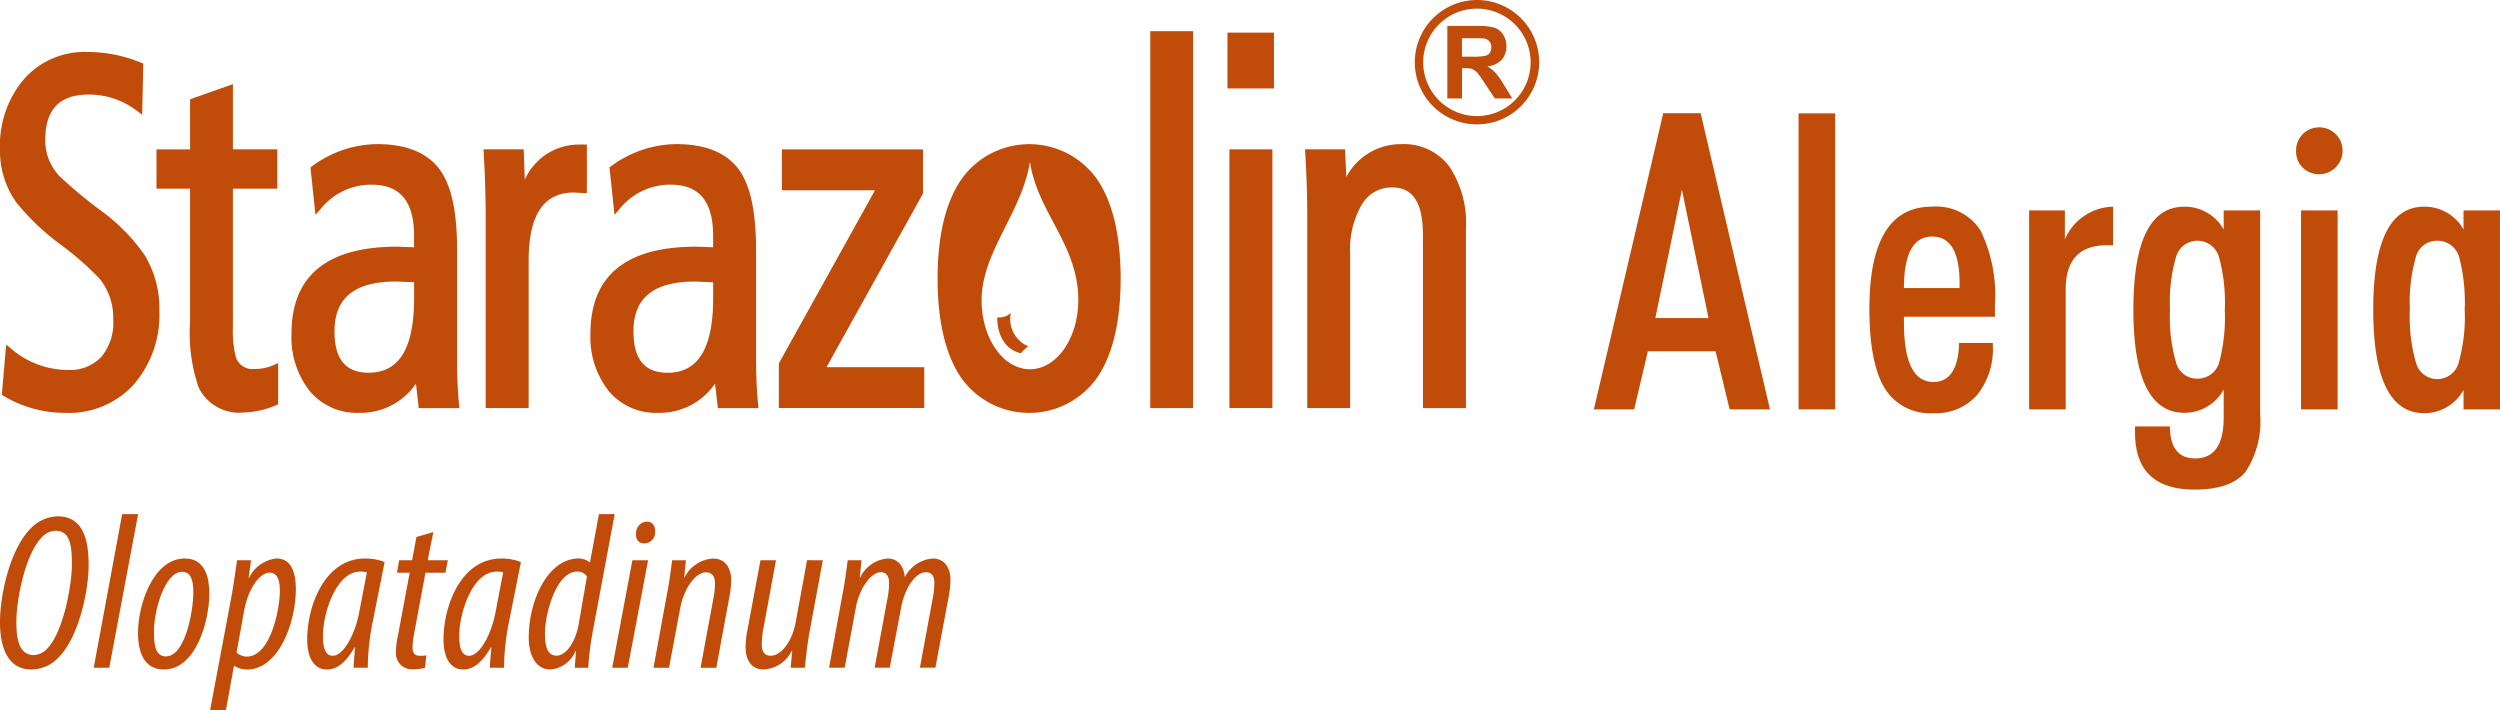
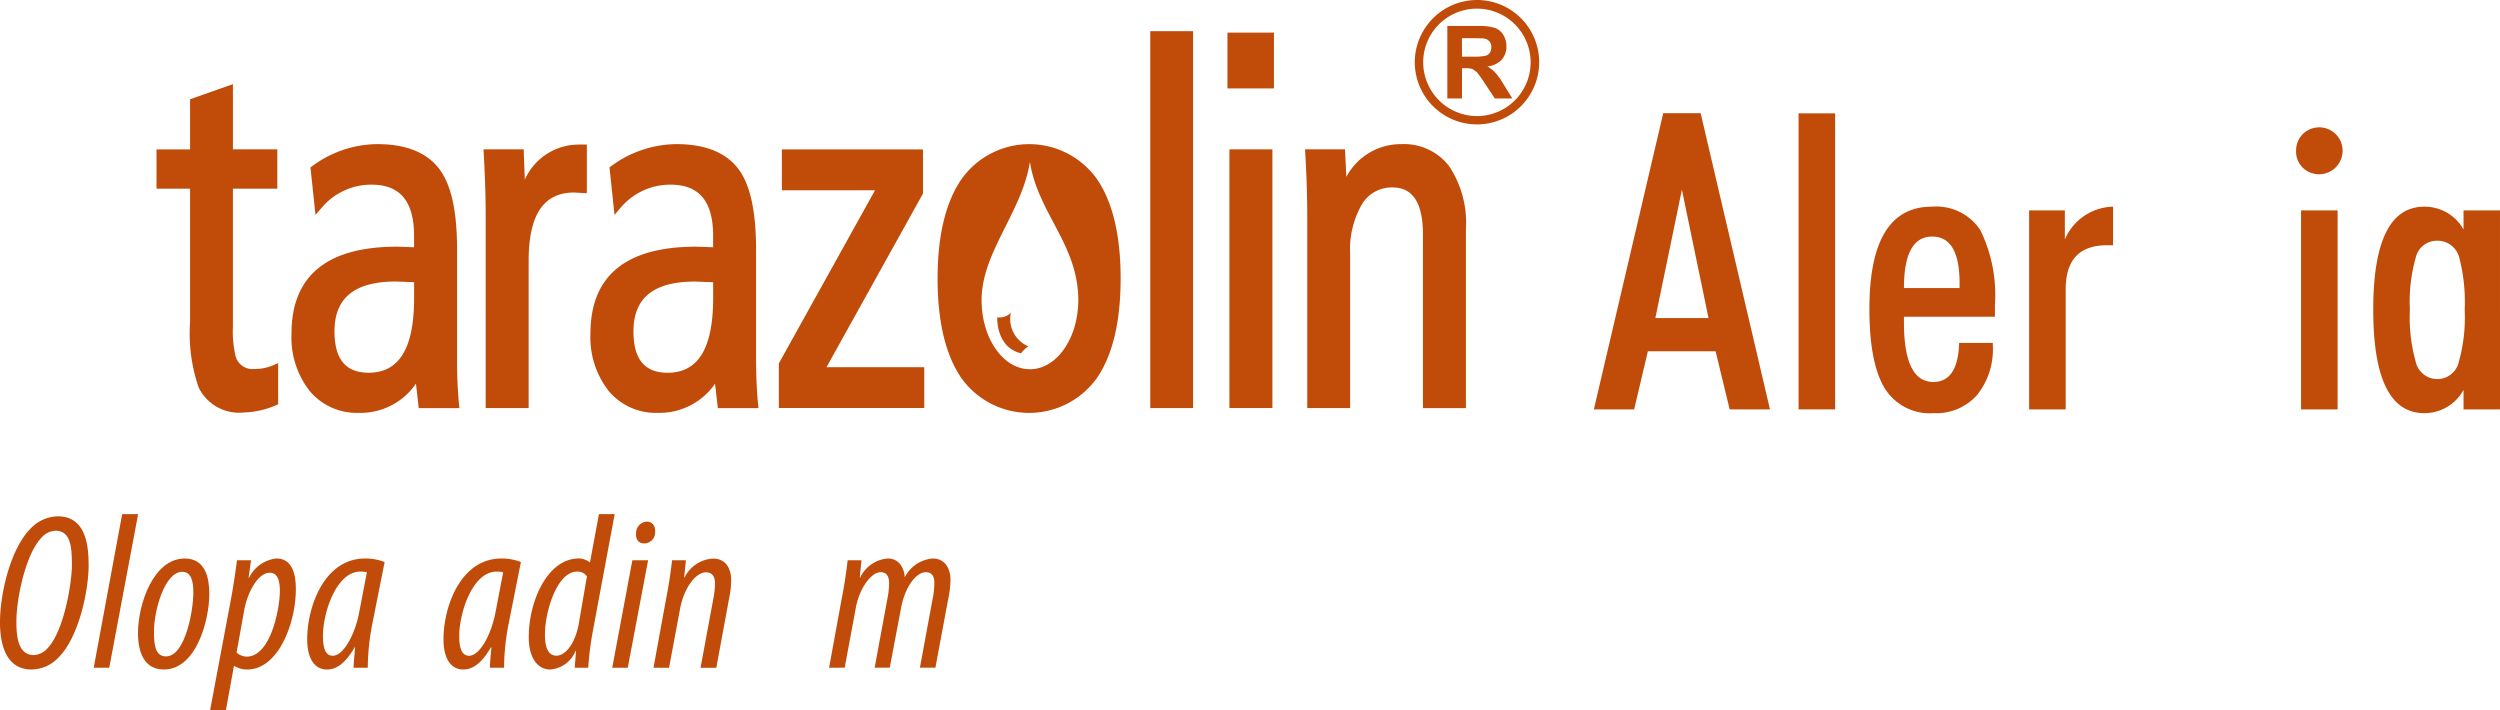
<svg xmlns="http://www.w3.org/2000/svg" id="logo_starazolin" width="186.145" height="52.892" viewBox="0 0 186.145 52.892">
  <defs>
    <clipPath id="clip-path">
      <rect id="Rectangle_495" data-name="Rectangle 495" width="186.145" height="52.892" fill="none" />
    </clipPath>
  </defs>
  <path id="Path_7815" data-name="Path 7815" d="M267.519,40.122h-3l-1.049-4.33h-5.042l-1.021,4.33h-3l5.166-22.054h2.784Zm-4.575-6.8-1.982-9.558-1.977,9.558Z" transform="translate(-135.731 -9.64)" fill="#c14b08" />
  <rect id="Rectangle_493" data-name="Rectangle 493" width="2.722" height="22.041" transform="translate(133.917 8.44)" fill="#c14b08" />
  <g id="Group_5327" data-name="Group 5327">
    <g id="Group_5326" data-name="Group 5326" clip-path="url(#clip-path)">
      <path id="Path_7816" data-name="Path 7816" d="M307.739,41.182h-6.774v.433q0,4.427,2.193,4.423,1.826,0,1.918-2.908h2.505v.186a5.423,5.423,0,0,1-1.176,3.7,4.05,4.05,0,0,1-3.217,1.345,3.953,3.953,0,0,1-3.666-1.871q-1.129-1.872-1.129-5.89,0-7.613,4.64-7.612a3.929,3.929,0,0,1,3.622,1.748,11,11,0,0,1,1.083,5.583Zm-2.632-2.134v-.371q0-3.464-2.042-3.464-2.1,0-2.1,3.835Z" transform="translate(-159.201 -17.598)" fill="#c14b08" />
      <path id="Path_7817" data-name="Path 7817" d="M330.136,35.864h-.464q-3.062,0-3.062,3.279v8.939h-2.722V33.266h2.66v2.165a4,4,0,0,1,3.588-2.441Z" transform="translate(-172.803 -17.601)" fill="#c14b08" />
-       <path id="Path_7818" data-name="Path 7818" d="M349.966,48.422a6.833,6.833,0,0,1-1.08,4.3q-1.079,1.33-3.792,1.33-4.443,0-4.441-4.237V49.35h2.59q.031,2.382,1.882,2.382,2.126,0,2.127-3.031V46.6a3.307,3.307,0,0,1-2.929,1.735q-3.793,0-3.794-7.674t3.794-7.671a3.312,3.312,0,0,1,2.929,1.7V33.265h2.714Zm-2.629-7.764a12.834,12.834,0,0,0-.433-3.913,1.662,1.662,0,0,0-3.217.046,12.111,12.111,0,0,0-.433,3.867,12.11,12.11,0,0,0,.433,3.867,1.617,1.617,0,0,0,1.608,1.268,1.67,1.67,0,0,0,1.64-1.268,13.258,13.258,0,0,0,.4-3.867" transform="translate(-181.681 -17.599)" fill="#c14b08" />
      <path id="Path_7819" data-name="Path 7819" d="M369.962,22.086a1.752,1.752,0,0,1-2.97,1.24,1.679,1.679,0,0,1-.493-1.24,1.739,1.739,0,0,1,.493-1.253,1.743,1.743,0,0,1,2.459,0,1.711,1.711,0,0,1,.511,1.253m-.371,19.239h-2.722V26.51h2.722Z" transform="translate(-195.537 -10.844)" fill="#c14b08" />
      <path id="Path_7820" data-name="Path 7820" d="M388.252,48.081h-2.714V46.628a3.3,3.3,0,0,1-2.929,1.732q-3.793,0-3.794-7.7,0-7.667,3.794-7.671a3.312,3.312,0,0,1,2.929,1.7V33.265h2.714Zm-2.629-7.423a13.069,13.069,0,0,0-.4-3.867,1.67,1.67,0,0,0-1.64-1.268,1.617,1.617,0,0,0-1.608,1.268,12.111,12.111,0,0,0-.433,3.867,12.285,12.285,0,0,0,.433,3.867,1.645,1.645,0,0,0,3.217,0,12.356,12.356,0,0,0,.433-3.867" transform="translate(-202.108 -17.599)" fill="#c14b08" />
-       <path id="Path_7821" data-name="Path 7821" d="M1.779,10.327A7.634,7.634,0,0,0,0,15.547,6.612,6.612,0,0,0,1.214,19.5a17.727,17.727,0,0,0,3.317,3.153A21.659,21.659,0,0,1,7.46,25.231a4.714,4.714,0,0,1,.974,2.99,4.007,4.007,0,0,1-.894,2.786,3.2,3.2,0,0,1-2.487.967A6.486,6.486,0,0,1,.858,30.415l-.4-.33L.134,33.827l.141.083a8.843,8.843,0,0,0,4.642,1.26,6.506,6.506,0,0,0,5.05-2.119,7.924,7.924,0,0,0,1.9-5.488A7.658,7.658,0,0,0,10.754,23.4a13.838,13.838,0,0,0-3.173-3.237A34.755,34.755,0,0,1,4.47,17.583a3.84,3.84,0,0,1-1.1-2.735c0-2.276,1.064-3.379,3.261-3.379a5.863,5.863,0,0,1,3.537,1.193l.417.309.085-3.809-.178-.07A10.443,10.443,0,0,0,6.48,8.3a6,6,0,0,0-4.7,2.026" transform="translate(0 -4.429)" fill="#c14b08" />
      <path id="Path_7822" data-name="Path 7822" d="M27.487,14.554v3.733h-2.5v2.925h2.5v9.94a12.35,12.35,0,0,0,.644,4.877,3.357,3.357,0,0,0,3.377,1.848,6.452,6.452,0,0,0,2.369-.536l.167-.069V34.2l-.374.165a3.44,3.44,0,0,1-1.384.273,1.3,1.3,0,0,1-1.395-.892,7.9,7.9,0,0,1-.216-2.233V21.212h3.307V18.286H30.676V13.43Z" transform="translate(-13.334 -7.165)" fill="#c14b08" />
      <path id="Path_7823" data-name="Path 7823" d="M48.08,24.649l-.134.09.374,3.539.41-.469A4.814,4.814,0,0,1,52.5,26.028c2.121,0,3.16,1.242,3.16,3.81v.853c-.376-.018-1.263-.046-1.263-.046-5.223,0-7.862,2.173-7.862,6.462A6.476,6.476,0,0,0,47.895,41.4a4.583,4.583,0,0,0,3.666,1.619,5.009,5.009,0,0,0,4.24-2.173c.08.662.206,1.82.206,1.82h3.029l-.031-.3a35.083,35.083,0,0,1-.142-3.516V30.879c0-2.761-.4-4.679-1.217-5.87-.918-1.328-2.5-2-4.724-2a8.233,8.233,0,0,0-4.841,1.637m1.655,12.3c0-2.492,1.5-3.707,4.58-3.707l1.348.052v1.175c0,3.743-1.108,5.563-3.387,5.563-1.714,0-2.541-1.008-2.541-3.083" transform="translate(-24.83 -12.278)" fill="#c14b08" />
      <path id="Path_7824" data-name="Path 7824" d="M84.305,23.075a4.393,4.393,0,0,0-4.052,2.616c-.036-.936-.085-2.261-.085-2.261l-.26,0h-2.73l.015.281c.1,1.76.145,3.335.145,4.67V42.693h3.2V31.726c0-3.413,1.106-5.081,3.384-5.081l.941.054.01-.283V23.075Z" transform="translate(-41.176 -12.311)" fill="#c14b08" />
      <path id="Path_7825" data-name="Path 7825" d="M95.8,24.649l-.126.09.374,3.539.4-.469a4.825,4.825,0,0,1,3.777-1.781c2.129,0,3.165,1.242,3.165,3.81v.853c-.379-.018-1.268-.046-1.268-.046-5.225,0-7.865,2.173-7.865,6.462A6.478,6.478,0,0,0,95.623,41.4a4.577,4.577,0,0,0,3.663,1.619,5.019,5.019,0,0,0,4.248-2.173c.077.662.209,1.82.209,1.82h3.023l-.028-.3c-.1-.964-.15-2.15-.15-3.516V30.879c0-2.761-.4-4.679-1.206-5.87-.92-1.328-2.5-2-4.727-2A8.28,8.28,0,0,0,95.8,24.649m1.66,12.3c0-2.492,1.5-3.707,4.583-3.707l1.35.052v1.175c0,3.743-1.111,5.563-3.392,5.563-1.712,0-2.541-1.008-2.541-3.083" transform="translate(-50.293 -12.278)" fill="#c14b08" />
      <path id="Path_7826" data-name="Path 7826" d="M124.545,23.842v3.044h6.936c-.425.758-7.161,12.891-7.161,12.891V43.1h10.826V40.06h-7.279c.42-.763,7.184-12.929,7.184-12.929V23.842Z" transform="translate(-66.328 -12.72)" fill="#c14b08" />
      <rect id="Rectangle_494" data-name="Rectangle 494" width="3.188" height="28.063" transform="translate(85.646 2.321)" fill="#c14b08" />
      <path id="Path_7827" data-name="Path 7827" d="M199.387,5.207h-3.462V9.362h3.462Zm-.116,8.692h-3.2v19.26h3.2Z" transform="translate(-104.531 -2.778)" fill="#c14b08" />
      <path id="Path_7828" data-name="Path 7828" d="M211.382,25.45c-.036-.809-.1-2.057-.1-2.057l-.255.005h-2.719l.018.281c.1,1.76.147,3.335.147,4.668V42.661h3.191V31.2a6.74,6.74,0,0,1,.874-3.7,2.573,2.573,0,0,1,2.273-1.266c1.534,0,2.276,1.157,2.276,3.531v12.9h3.2V29.337a7.631,7.631,0,0,0-1.24-4.671,4.224,4.224,0,0,0-3.557-1.655,4.584,4.584,0,0,0-4.106,2.438" transform="translate(-111.137 -12.278)" fill="#c14b08" />
      <path id="Path_7829" data-name="Path 7829" d="M161.543,25.637a6.186,6.186,0,0,0-10.118,0c-1.17,1.709-1.766,4.194-1.766,7.377s.587,5.666,1.746,7.377a6.2,6.2,0,0,0,10.138,0c1.162-1.711,1.745-4.194,1.745-7.377s-.583-5.666-1.745-7.377M156.535,39.77c-2,0-3.6-2.307-3.6-5.145,0-3.562,3.007-6.537,3.6-10.3.575,3.807,3.6,6.163,3.6,10.3,0,2.838-1.611,5.145-3.6,5.145" transform="translate(-79.848 -12.277)" fill="#c14b08" />
      <path id="Path_7830" data-name="Path 7830" d="M159.18,50.254s-.121,2.232,1.771,2.683a2.279,2.279,0,0,1,.541-.518,2.211,2.211,0,0,1-1.3-2.5,1.18,1.18,0,0,1-1.013.338" transform="translate(-84.926 -26.631)" fill="#c14b08" />
      <path id="Path_7831" data-name="Path 7831" d="M231.022,9.547v-5.4h2.289a3.975,3.975,0,0,1,1.253.145,1.236,1.236,0,0,1,.624.518,1.574,1.574,0,0,1,.232.848,1.48,1.48,0,0,1-.348,1,1.685,1.685,0,0,1-1.07.5,2.59,2.59,0,0,1,.583.456,5.628,5.628,0,0,1,.624.876l.65,1.054h-1.3l-.781-1.173a8.314,8.314,0,0,0-.575-.8l-.322-.224a2.024,2.024,0,0,0-.552-.056h-.216V9.547Zm1.09-3.114h.8a4.184,4.184,0,0,0,.972-.07.6.6,0,0,0,.312-.23.759.759,0,0,0,.1-.4.613.613,0,0,0-.551-.652c-.085-.01-.356-.021-.792-.021h-.845Z" transform="translate(-123.256 -2.214)" fill="#c14b08" />
      <path id="Path_7832" data-name="Path 7832" d="M225.827,4.632A4.631,4.631,0,1,0,230.462,0a4.642,4.642,0,0,0-4.635,4.632m.626,0a4,4,0,1,1,4.008,4.011,4.012,4.012,0,0,1-4.008-4.011" transform="translate(-120.485)" fill="#c14b08" />
      <path id="Path_7833" data-name="Path 7833" d="M6.6,86.016c0,2.069-.782,5.424-2.2,6.862a2.8,2.8,0,0,1-2.053.942C.229,93.82,0,91.489,0,90.3c0-2.132.782-5.473,2.28-6.977a2.868,2.868,0,0,1,2.035-.908c2.084,0,2.282,2.2,2.282,3.6M3.111,83.982c-1.222,1.241-1.89,4.6-1.89,6.25,0,.942.049,2.514,1.3,2.514a1.444,1.444,0,0,0,.993-.481c1.271-1.3,1.84-4.959,1.84-6.214,0-1.324-.081-2.563-1.222-2.563a1.453,1.453,0,0,0-1.024.494" transform="translate(0 -43.97)" fill="#c14b08" />
      <path id="Path_7834" data-name="Path 7834" d="M14.96,93.5l2.118-11.439h1.188L16.117,93.5Z" transform="translate(-7.982 -43.78)" fill="#c14b08" />
      <path id="Path_7835" data-name="Path 7835" d="M27.337,91.759c0,2.016-.977,5.653-3.387,5.653-1.466,0-1.923-1.291-1.923-2.711,0-2.15,1.141-5.554,3.485-5.554,1.58,0,1.824,1.537,1.824,2.612m-4.12,2.825c0,.91.065,1.852.895,1.852,1.434,0,2.037-3.4,2.037-4.76,0-.828-.148-1.537-.832-1.537-1.3,0-2.1,2.875-2.1,4.445" transform="translate(-11.752 -47.562)" fill="#c14b08" />
      <path id="Path_7836" data-name="Path 7836" d="M33.532,100.453,35.1,92.105c.211-1.141.343-2.15.439-2.827h1.042L36.4,90.584h.033a2.573,2.573,0,0,1,2.035-1.438c1.141,0,1.45,1.092,1.45,2.282,0,2.479-1.271,5.984-3.633,5.984a1.764,1.764,0,0,1-.944-.264h-.033l-.6,3.306Zm1.972-4.3a1.206,1.206,0,0,0,.749.3c1.824,0,2.475-3.669,2.475-4.859,0-.776-.146-1.389-.765-1.389-.782,0-1.614,1.291-1.889,2.794Z" transform="translate(-17.89 -47.562)" fill="#c14b08" />
      <path id="Path_7837" data-name="Path 7837" d="M52.485,97.28c.016-.445.065-.892.114-1.521h-.034c-.78,1.356-1.482,1.653-2.066,1.653-.912,0-1.466-.81-1.466-2.248,0-2.431,1.269-6.017,4.315-6.017a3.852,3.852,0,0,1,1.45.264l-.912,4.579a17.547,17.547,0,0,0-.343,3.29Zm.993-7.109a2.3,2.3,0,0,0-.488-.049c-1.758,0-2.735,2.926-2.784,4.68-.015,1.007.18,1.586.733,1.586.8,0,1.645-1.586,1.955-3.174Z" transform="translate(-26.16 -47.562)" fill="#c14b08" />
-       <path id="Path_7838" data-name="Path 7838" d="M65.988,84.931l-.422,2.1h1.5l-.179.926H65.4l-.848,4.561a6.023,6.023,0,0,0-.114,1.009c0,.4.148.612.538.612a2.125,2.125,0,0,0,.489-.033l-.1.926a3.058,3.058,0,0,1-.845.114,1.2,1.2,0,0,1-1.32-1.289,6.223,6.223,0,0,1,.163-1.288l.863-4.612h-.946l.164-.926h.961l.325-1.736Z" transform="translate(-33.721 -45.313)" fill="#c14b08" />
      <path id="Path_7839" data-name="Path 7839" d="M74.241,97.28c.016-.445.065-.892.114-1.521h-.034c-.78,1.356-1.482,1.653-2.066,1.653-.912,0-1.466-.81-1.466-2.248,0-2.431,1.271-6.017,4.315-6.017a3.845,3.845,0,0,1,1.45.264l-.912,4.579a17.546,17.546,0,0,0-.343,3.29Zm.993-7.109a2.3,2.3,0,0,0-.488-.049c-1.758,0-2.735,2.926-2.784,4.68-.015,1.007.18,1.586.733,1.586.8,0,1.645-1.586,1.955-3.174Z" transform="translate(-37.768 -47.562)" fill="#c14b08" />
      <path id="Path_7840" data-name="Path 7840" d="M90.8,82.058l-1.612,8.63a23.335,23.335,0,0,0-.359,2.81H87.823l.1-1.257h-.032A2.225,2.225,0,0,1,86,93.629c-.993,0-1.6-.942-1.6-2.4,0-2.727,1.417-5.867,3.73-5.867a1.365,1.365,0,0,1,.829.3l.668-3.6ZM88.733,86.7A.841.841,0,0,0,88,86.34c-1.513,0-2.394,3.024-2.394,4.661,0,.944.213,1.6.865,1.6.57,0,1.334-.727,1.643-2.315Z" transform="translate(-45.031 -43.78)" fill="#c14b08" />
      <path id="Path_7841" data-name="Path 7841" d="M97.723,94.14l1.5-8h1.172l-1.515,8ZM99.5,84.105a.844.844,0,0,1,.782-.843c.455,0,.668.347.634.779a.815.815,0,0,1-.814.843c-.424,0-.652-.315-.6-.778" transform="translate(-52.138 -44.422)" fill="#c14b08" />
      <path id="Path_7842" data-name="Path 7842" d="M104.313,97.28l.961-5.257c.229-1.158.343-2.1.424-2.744h1.027l-.13,1.273h.032a2.524,2.524,0,0,1,2.118-1.4c.977,0,1.352.776,1.352,1.619a7.04,7.04,0,0,1-.148,1.307l-.96,5.207h-1.174l.961-5.19a5.988,5.988,0,0,0,.114-1.109c0-.479-.195-.81-.684-.81-.733,0-1.612,1.141-1.905,2.662l-.832,4.447Z" transform="translate(-55.654 -47.562)" fill="#c14b08" />
-       <path id="Path_7843" data-name="Path 7843" d="M124.764,89.429l-.977,5.274c-.211,1.156-.293,2.082-.359,2.727H122.37l.114-1.257h-.034a2.463,2.463,0,0,1-2.1,1.389c-.944,0-1.336-.776-1.336-1.637a6.681,6.681,0,0,1,.13-1.273l.977-5.223h1.156l-.928,5.026a7.061,7.061,0,0,0-.13,1.257c0,.495.195.826.668.826.78,0,1.6-1.074,1.856-2.5l.847-4.612Z" transform="translate(-63.498 -47.713)" fill="#c14b08" />
      <path id="Path_7844" data-name="Path 7844" d="M132.337,97.28l.961-5.257c.229-1.158.343-2.1.424-2.744h1.027l-.13,1.29h.032a2.483,2.483,0,0,1,2.053-1.422c.829,0,1.219.677,1.269,1.4a2.553,2.553,0,0,1,2.084-1.4c.912,0,1.32.744,1.32,1.6A7.631,7.631,0,0,1,141.2,92.2l-.946,5.075H139.1l.944-5.107a6.2,6.2,0,0,0,.13-1.225c0-.479-.195-.776-.634-.776-.717,0-1.546,1.076-1.84,2.644l-.847,4.465h-1.123l.944-5.107a6.018,6.018,0,0,0,.13-1.208c0-.5-.2-.794-.634-.794-.668,0-1.565,1.141-1.84,2.644l-.832,4.465Z" transform="translate(-70.605 -47.562)" fill="#c14b08" />
    </g>
  </g>
</svg>